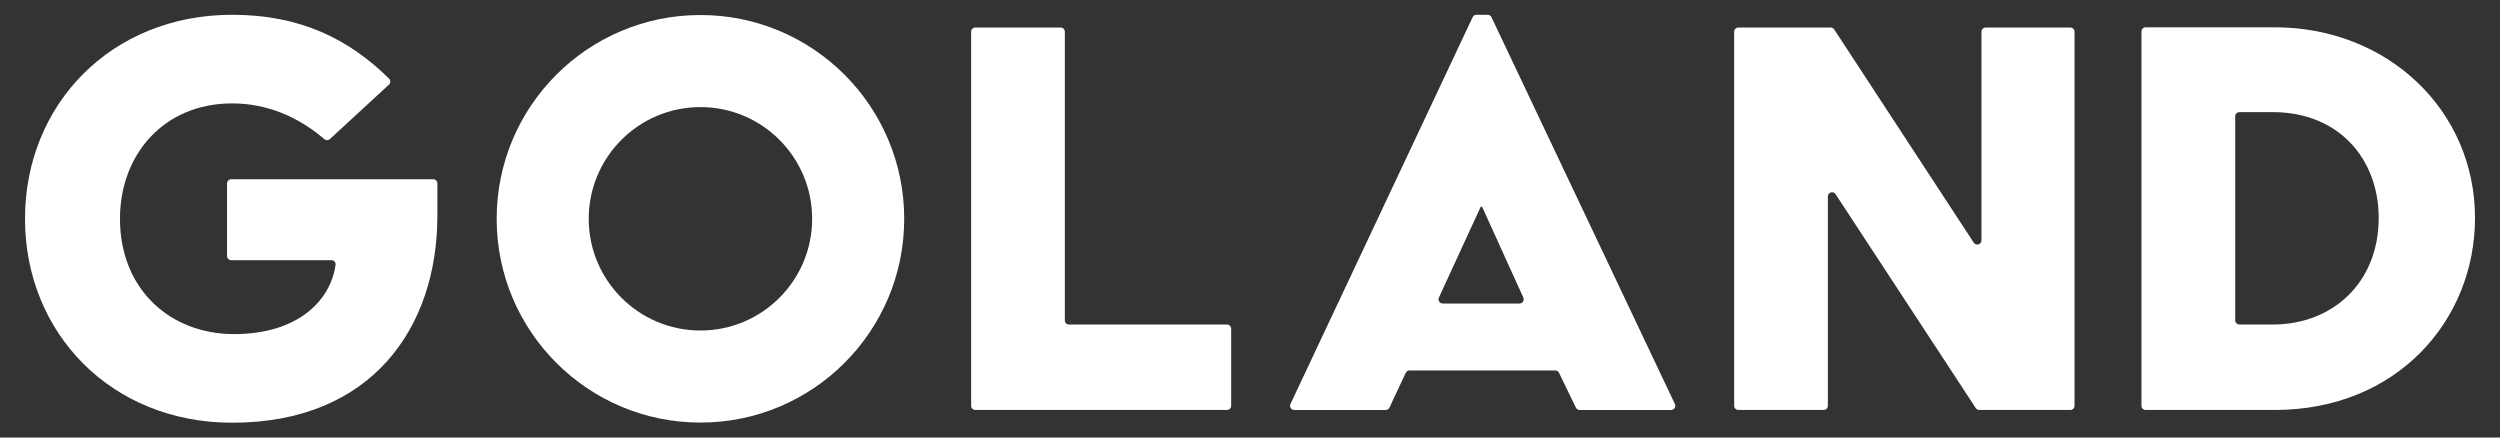
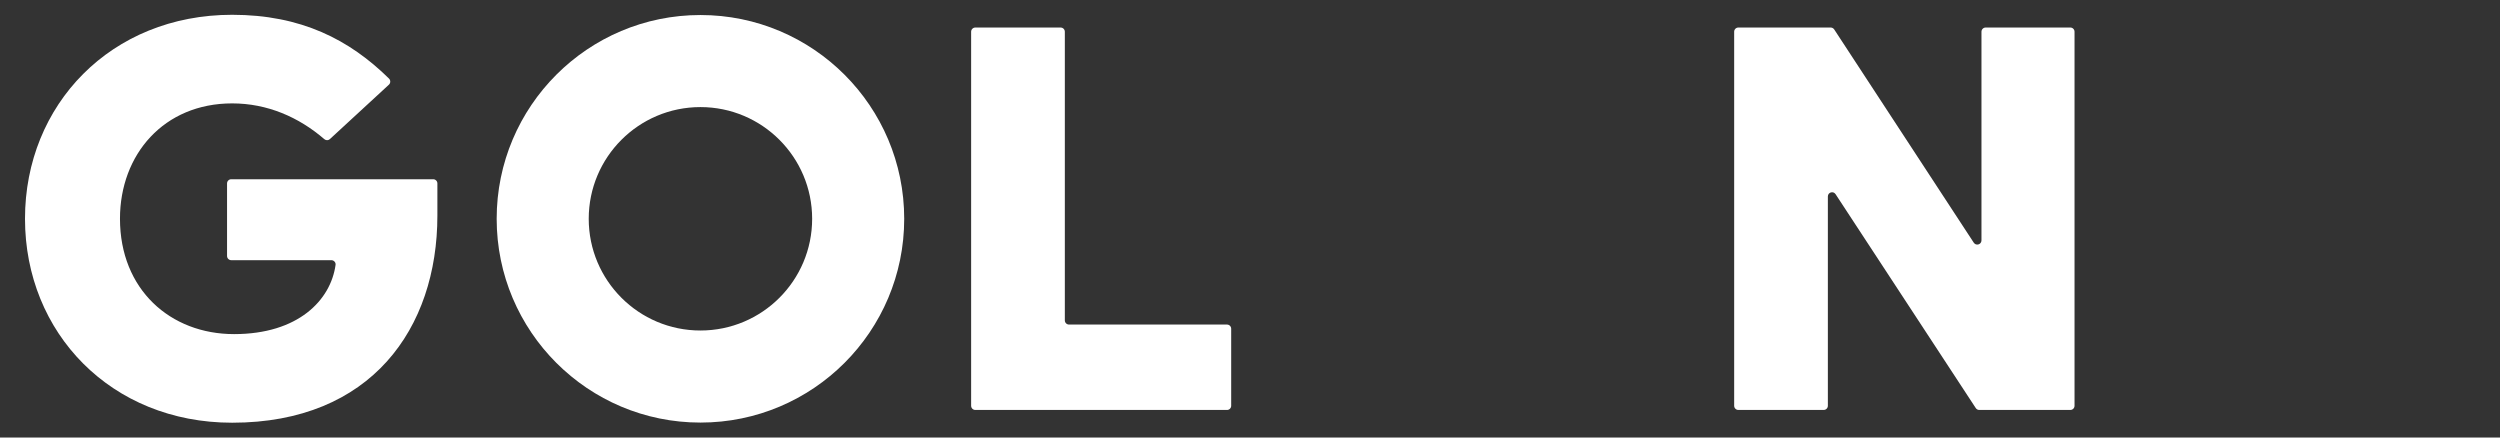
<svg xmlns="http://www.w3.org/2000/svg" width="100%" height="100%" viewBox="0 0 1000 175" version="1.1" xml:space="preserve" style="fill-rule:evenodd;clip-rule:evenodd;stroke-linejoin:round;stroke-miterlimit:2;">
  <rect x="0" y="0" width="1000" height="175" fill="#333333" stroke="none" />
  <g>
    <path d="M92.861,5.915c27.569,-0 46.911,9.922 62.743,25.519c0.683,0.674 0.659,1.799 -0.047,2.446l-23.614,21.764c-0.623,0.572 -1.568,0.576 -2.211,0.02c-10.258,-8.852 -22.853,-14.308 -36.871,-14.308c-27.279,-0 -44.872,20.395 -44.872,46.142c-0,28.302 20.141,46.146 45.636,46.146c25.641,0 38.655,-13.563 40.6,-27.702c0.137,-0.992 -0.686,-1.87 -1.686,-1.87l-40.043,-0c-0.925,-0 -1.677,-0.749 -1.677,-1.678l-0,-29.024c-0,-0.925 0.752,-1.677 1.677,-1.677l80.784,-0c0.925,-0 1.674,0.752 1.674,1.677l-0,12.854c-0,45.131 -26.511,82.861 -82.093,82.861c-48.443,0 -82.861,-35.946 -82.861,-81.587c-0,-45.637 34.418,-81.583 82.861,-81.583" style="fill:#fff;fill-rule:nonzero;" />
    <path d="M390.132,11.012l34.124,0c0.925,0 1.678,0.753 1.678,1.678l-0,115.46c-0,0.925 0.748,1.673 1.677,1.673l63.187,0c0.929,0 1.678,0.753 1.678,1.678l-0,30.811c-0,0.926 -0.749,1.674 -1.678,1.674l-100.666,0c-0.925,0 -1.678,-0.748 -1.678,-1.674l0,-149.622c0,-0.925 0.753,-1.678 1.678,-1.678" style="fill:#fff;fill-rule:nonzero;" />
-     <path d="M607.809,121.412c1.219,-0 2.031,-1.259 1.525,-2.368l-16.511,-36.386l-0.514,0l-16.754,36.374c-0.509,1.113 0.302,2.38 1.525,2.38l30.729,-0Zm-17.24,-115.495l4.504,-0c0.647,-0 1.239,0.368 1.513,0.956l73.371,154.719c0.525,1.113 -0.286,2.395 -1.517,2.395l-36.578,-0c-0.643,-0 -1.231,-0.365 -1.509,-0.945l-6.739,-13.916c-0.278,-0.576 -0.866,-0.945 -1.509,-0.945l-58.302,0c-0.651,0 -1.243,0.377 -1.517,0.965l-6.491,13.876c-0.275,0.588 -0.871,0.965 -1.521,0.965l-36.57,-0c-1.231,-0 -2.042,-1.278 -1.517,-2.392l72.865,-154.718c0.278,-0.588 0.87,-0.96 1.517,-0.96" style="fill:#fff;fill-rule:nonzero;" />
    <path d="M695.343,11.012l36.934,0c0.564,0 1.094,0.286 1.403,0.761l55.825,85.299c0.913,1.395 3.081,0.749 3.081,-0.917l0,-83.465c0,-0.925 0.753,-1.678 1.678,-1.678l33.873,0c0.925,0 1.673,0.753 1.673,1.678l0,149.622c0,0.926 -0.748,1.674 -1.673,1.674l-36.429,0c-0.565,0 -1.094,-0.282 -1.403,-0.756l-56.084,-85.566c-0.913,-1.392 -3.077,-0.745 -3.077,0.921l-0,83.727c-0,0.926 -0.753,1.674 -1.678,1.674l-34.123,0c-0.926,0 -1.678,-0.748 -1.678,-1.674l-0,-149.622c-0,-0.925 0.752,-1.678 1.678,-1.678" style="fill:#fff;fill-rule:nonzero;" />
-     <path d="M909.134,129.805c23.979,-0 42.344,-16.837 42.344,-42.603c0,-23.724 -16.068,-42.348 -42.344,-42.348l-13.375,0c-0.925,0 -1.677,0.753 -1.677,1.678l-0,81.595c-0,0.929 0.752,1.678 1.677,1.678l13.375,-0Zm-52.551,-117.201c-0,-0.929 0.749,-1.681 1.678,-1.681l51.638,-0c45.154,-0 80.101,33.167 80.101,76.279c-0,40.815 -31.121,76.785 -80.101,76.785l-51.638,0c-0.929,0 -1.678,-0.753 -1.678,-1.678l-0,-149.705Z" style="fill:#fff;fill-rule:nonzero;" />
    <path d="M280.175,132.203c-24.676,-0 -44.684,-20.008 -44.684,-44.684c0,-24.677 20.008,-44.684 44.684,-44.684c24.677,-0 44.684,20.007 44.684,44.684c0,24.676 -20.007,44.684 -44.684,44.684m0,-126.193c-45.017,0 -81.508,36.492 -81.508,81.509c-0,45.017 36.491,81.512 81.508,81.512c45.018,0 81.509,-36.495 81.509,-81.512c-0,-45.017 -36.491,-81.509 -81.509,-81.509" style="fill:#fff;fill-rule:nonzero;" />
  </g>
</svg>